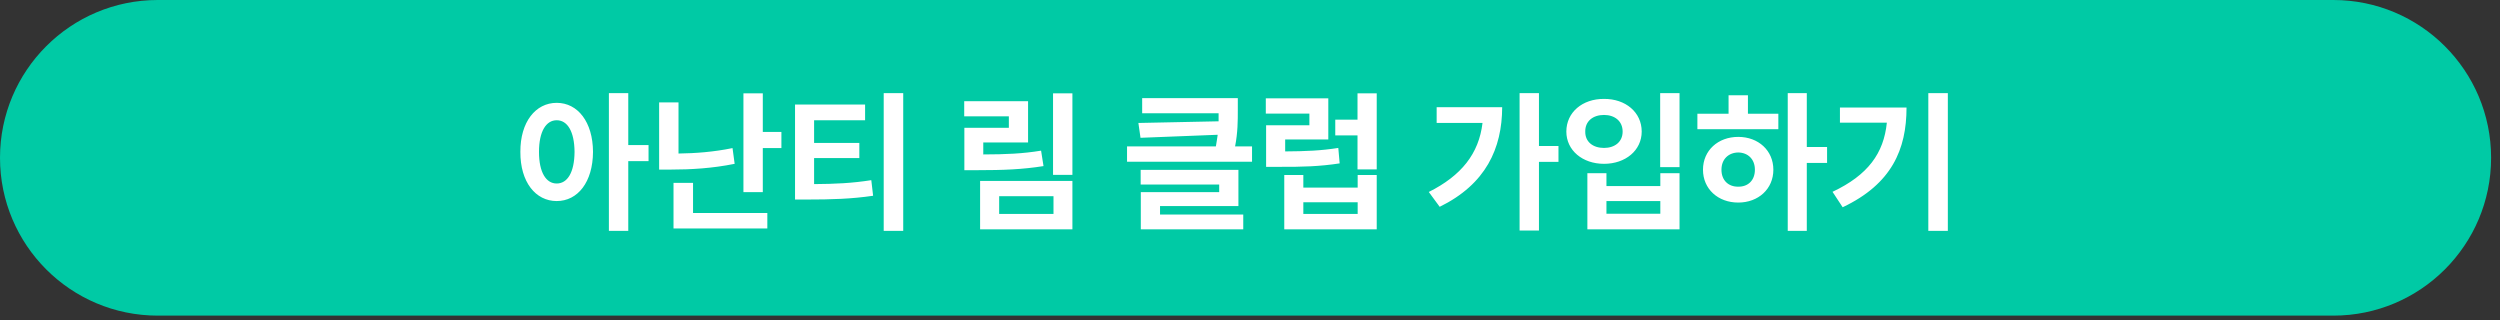
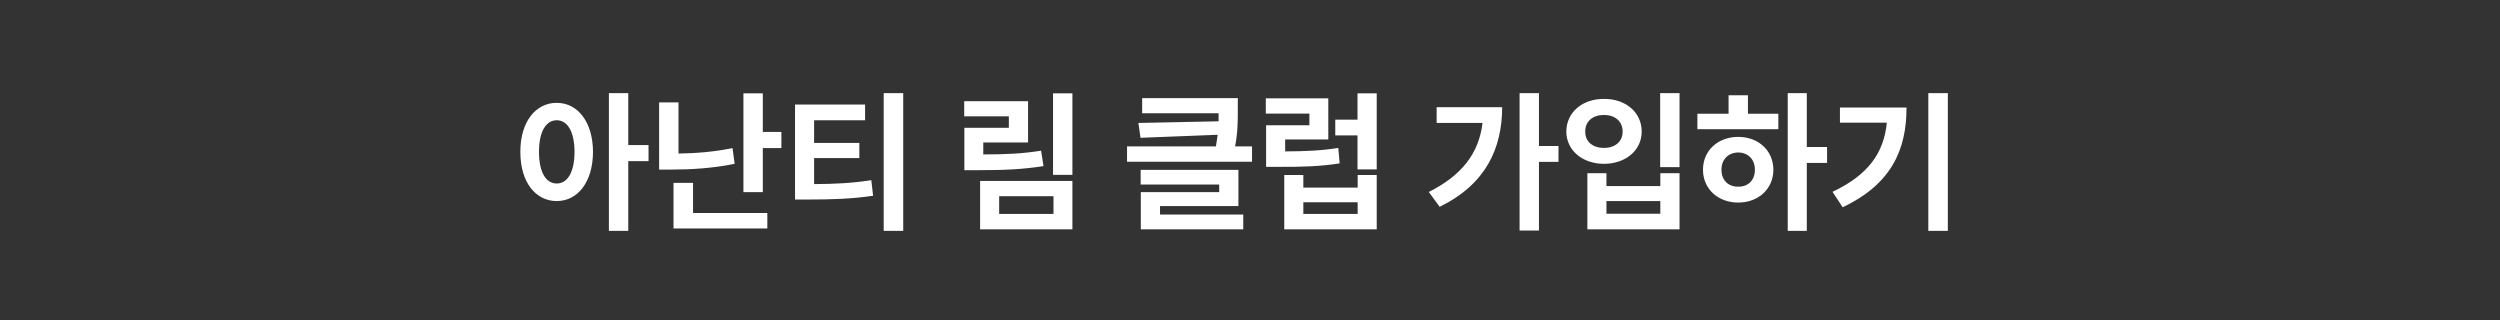
<svg xmlns="http://www.w3.org/2000/svg" width="242" height="31" viewBox="0 0 242 31" fill="none">
  <rect x="0" y="0" width="242" height="31" fill="#333333" stroke="none" />
-   <path d="M0 15.276C0 6.839 6.839 0 15.276 0H225.863C234.3 0 241.139 6.839 241.139 15.276C241.139 23.713 234.3 30.553 225.863 30.553H15.276C6.839 30.553 0 23.713 0 15.276Z" fill="#00CAA5" />
  <path d="M53.888 9.955C55.924 9.955 57.389 11.801 57.403 14.701C57.389 17.631 55.924 19.462 53.888 19.462C51.851 19.462 50.357 17.631 50.372 14.701C50.357 11.801 51.851 9.955 53.888 9.955ZM53.888 11.64C52.862 11.64 52.174 12.724 52.174 14.701C52.174 16.693 52.862 17.763 53.888 17.763C54.928 17.763 55.601 16.693 55.616 14.701C55.601 12.724 54.928 11.64 53.888 11.64ZM60.816 9.018V14.042H62.779V15.595H60.816V22.348H58.941V9.018H60.816ZM65.68 9.911V14.862C67.298 14.84 69.056 14.716 70.909 14.335L71.114 15.858C68.946 16.298 66.866 16.415 64.947 16.415H63.804V9.911H65.68ZM73.839 9.032V12.768H75.64V14.335H73.839V18.598H71.964V9.032H73.839ZM74.278 20.619V22.113H65.196V17.704H67.086V20.619H74.278ZM83.741 10.116V11.64H78.805V13.837H83.184V15.302H78.805V17.821C80.848 17.807 82.481 17.733 84.342 17.44L84.517 18.949C82.423 19.257 80.504 19.315 78.101 19.315H76.959V10.116H83.741ZM87.432 9.018V22.348H85.543V9.018H87.432ZM103.809 9.032V16.928H101.934V9.032H103.809ZM99.517 9.794V13.793H95.181V14.95C97.408 14.943 98.975 14.877 100.777 14.584L101.012 16.078C98.961 16.4 97.174 16.474 94.522 16.474H93.35V12.372H97.657V11.259H93.336V9.794H99.517ZM103.809 17.514V22.201H94.874V17.514H103.809ZM96.719 18.993V20.707H101.978V18.993H96.719ZM119.82 9.501V10.658C119.82 11.706 119.82 12.819 119.556 14.174H121.197V15.653H109.097V14.174H117.696C117.769 13.771 117.821 13.398 117.872 13.046L110.401 13.339L110.196 11.903L117.96 11.742V10.966H110.562V9.501H119.82ZM119.879 16.444V19.945H112.291V20.766H120.347V22.201H110.43V18.598H118.018V17.865H110.416V16.444H119.879ZM133.267 9.032V16.4H131.407V13.104H129.254V11.581H131.407V9.032H133.267ZM126.163 16.942V18.158H131.422V16.942H133.267V22.201H124.317V16.942H126.163ZM126.163 20.707H131.422V19.579H126.163V20.707ZM128.58 9.516V13.5H124.405V14.657C126.427 14.643 127.877 14.584 129.547 14.32L129.679 15.815C127.774 16.107 126.104 16.166 123.643 16.151H122.559V12.123H126.749V10.995H122.53V9.516H128.58ZM148.971 9.018V14.13H150.86V15.668H148.971V22.318H147.096V9.018H148.971ZM145.411 10.38C145.396 14.364 143.844 17.821 139.361 20.019L138.306 18.583C141.463 17.001 143.155 14.877 143.507 11.903H139.068V10.38H145.411ZM162.579 9.018V16.181H160.704V9.018H162.579ZM155.504 16.767V18.012H160.719V16.767H162.579V22.201H153.658V16.767H155.504ZM155.504 20.692H160.719V19.462H155.504V20.692ZM155.269 9.574C157.349 9.56 158.917 10.863 158.917 12.738C158.917 14.555 157.349 15.858 155.269 15.858C153.189 15.858 151.622 14.555 151.622 12.738C151.622 10.863 153.189 9.56 155.269 9.574ZM155.269 11.127C154.2 11.127 153.438 11.727 153.453 12.738C153.438 13.734 154.2 14.32 155.269 14.32C156.309 14.32 157.071 13.734 157.071 12.738C157.071 11.727 156.309 11.127 155.269 11.127ZM174.898 9.018V14.232H176.861V15.771H174.898V22.348H173.053V9.018H174.898ZM172.144 11.01V12.504H164.307V11.01H167.325V9.223H169.2V11.01H172.144ZM168.262 13.251C170.211 13.251 171.661 14.569 171.661 16.43C171.661 18.29 170.211 19.608 168.262 19.608C166.3 19.608 164.849 18.29 164.849 16.43C164.849 14.569 166.3 13.251 168.262 13.251ZM168.262 14.76C167.325 14.774 166.637 15.404 166.637 16.43C166.637 17.47 167.325 18.085 168.262 18.07C169.2 18.085 169.874 17.47 169.874 16.43C169.874 15.404 169.2 14.774 168.262 14.76ZM188.551 9.018V22.348H186.661V9.018H188.551ZM184.552 10.409C184.552 14.452 183.131 17.807 178.37 20.062L177.388 18.568C180.831 16.942 182.347 14.833 182.647 11.874H178.106V10.409H184.552Z" fill="white" />
</svg>